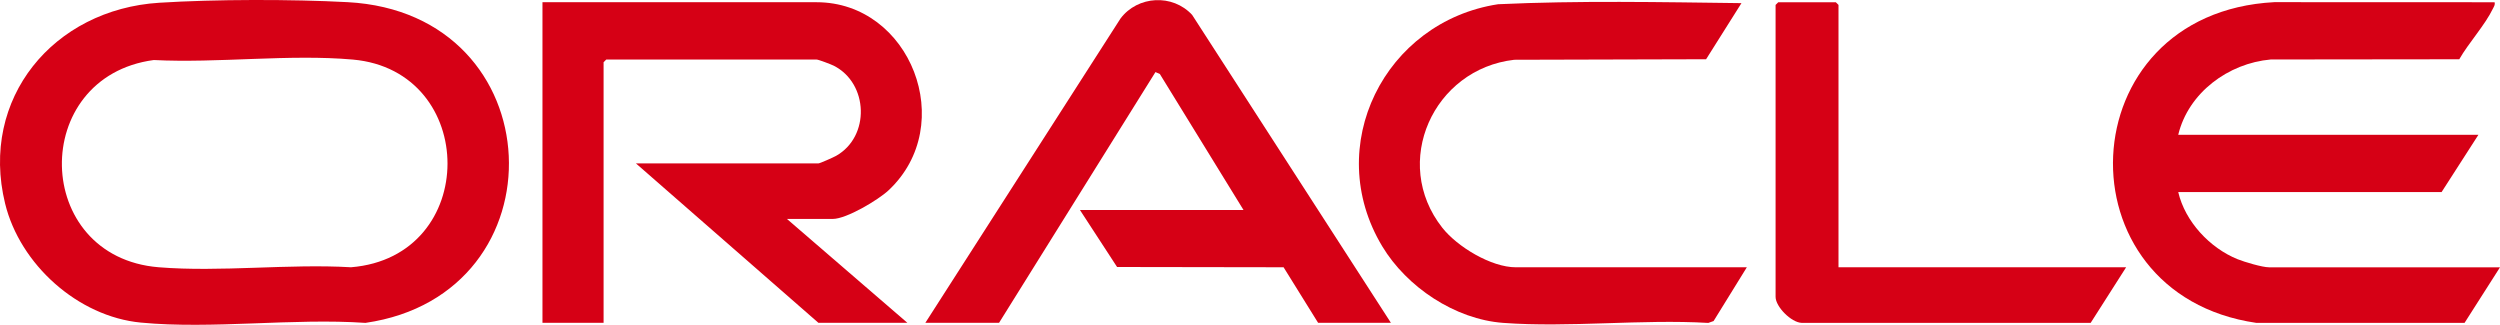
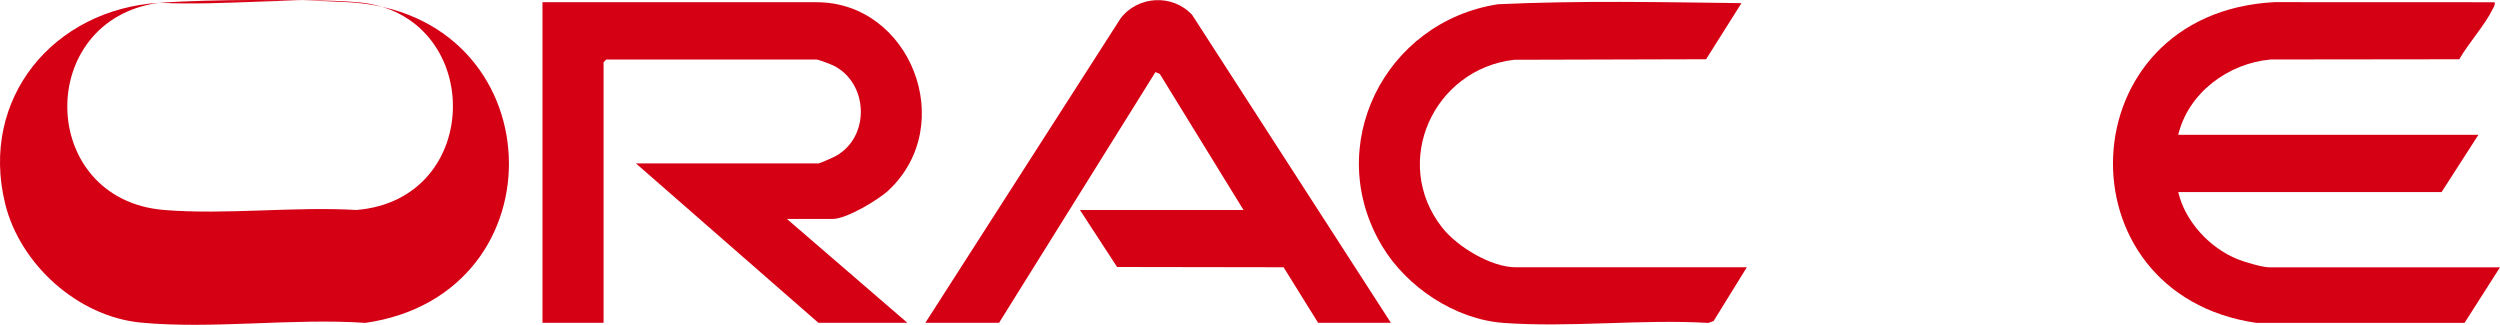
<svg xmlns="http://www.w3.org/2000/svg" id="Layer_2" viewBox="0 0 4433.39 576">
  <defs>
    <style>.cls-1{fill:#d60015;}</style>
  </defs>
  <g id="Layer_1-2">
    <path class="cls-1" d="M4433.39,474.01l-62.83,98.51-369.22.06c-352.83-51.27-335.03-549.38,31.86-568.76l390.61.15c1.16,4.79-1.12,7.45-2.97,11.31-13.93,29.1-43.24,60.98-59.68,89.81l-334.32.39c-75.33,6.67-146.09,59.06-164.05,133.51h532.35l-65.35,101.63h-467c12.11,52.14,55.92,99.16,105.25,119.05,12.16,4.9,43.85,14.35,55.73,14.35h409.62Z" />
-     <path class="cls-1" d="M282.33,4.88c100.05-6.28,233.67-6.36,333.9-1.06,366.83,19.38,385.15,517.78,31.87,568.77-128.27-8.8-271.73,11.52-398.2-.51-111.84-10.64-214.48-103.26-240.82-211.06C-36.54,174.33,95.11,16.65,282.33,4.88ZM272.72,106.46c-221.39,29.7-216.01,349.21,8.73,367.49,109.42,8.9,230.34-6.5,340.99,0,228.8-18.62,226.54-348.49,3.19-368.32-112.12-9.96-239.26,6.61-352.9.83Z" />
+     <path class="cls-1" d="M282.33,4.88c100.05-6.28,233.67-6.36,333.9-1.06,366.83,19.38,385.15,517.78,31.87,568.77-128.27-8.8-271.73,11.52-398.2-.51-111.84-10.64-214.48-103.26-240.82-211.06C-36.54,174.33,95.11,16.65,282.33,4.88Zc-221.39,29.7-216.01,349.21,8.73,367.49,109.42,8.9,230.34-6.5,340.99,0,228.8-18.62,226.54-348.49,3.19-368.32-112.12-9.96-239.26,6.61-352.9.83Z" />
    <path class="cls-1" d="M1395.5,388.25l213.58,184.21h-157.79l-323.55-282.67h323.55c2.66,0,26.77-10.81,31.26-13.32,60.87-34.15,57.73-128.63-3.99-159.94-4.58-2.33-27.28-10.95-30.45-10.95h-372.96l-4.78,4.76v462.12h-108.38V3.95h486.13c166.38,0,251.73,217.37,127.59,333.56-18.28,17.11-74.62,50.74-98.9,50.74h-81.29Z" />
    <path class="cls-1" d="M2466.57,572.46h-129.1l-61.22-98.51-295.27-.47-65.88-101.11h290.08l-148.41-241.19-7.74-3.35-277.37,444.64h-130.7L1987.09,32.8c30.58-40.58,92.39-43.92,127-6.38l352.48,546.04Z" />
    <path class="cls-1" d="M3097.74,474.01l-58.93,95.32-9.42,3.32c-118.51-6.93-246.32,8.59-363.7-.06-85.42-6.3-170.95-63.5-214.43-135.72-106.91-177.61,4.17-398.53,205.36-429.36,143.44-6.66,287.94-3.74,431.6-1.93l-62.72,99.49-340.15.93c-143.39,16.29-218.94,182.07-127.65,297.87,26.6,33.74,86.59,70.14,130.43,70.14h409.62Z" />
-     <path class="cls-1" d="M3260.32,474.01h510.03l-62.82,98.51-512.64.02c-18.46-.75-46.15-28.61-46.15-46.13V8.72l4.78-4.76h102.01l4.78,4.76v465.29Z" />
  </g>
</svg>